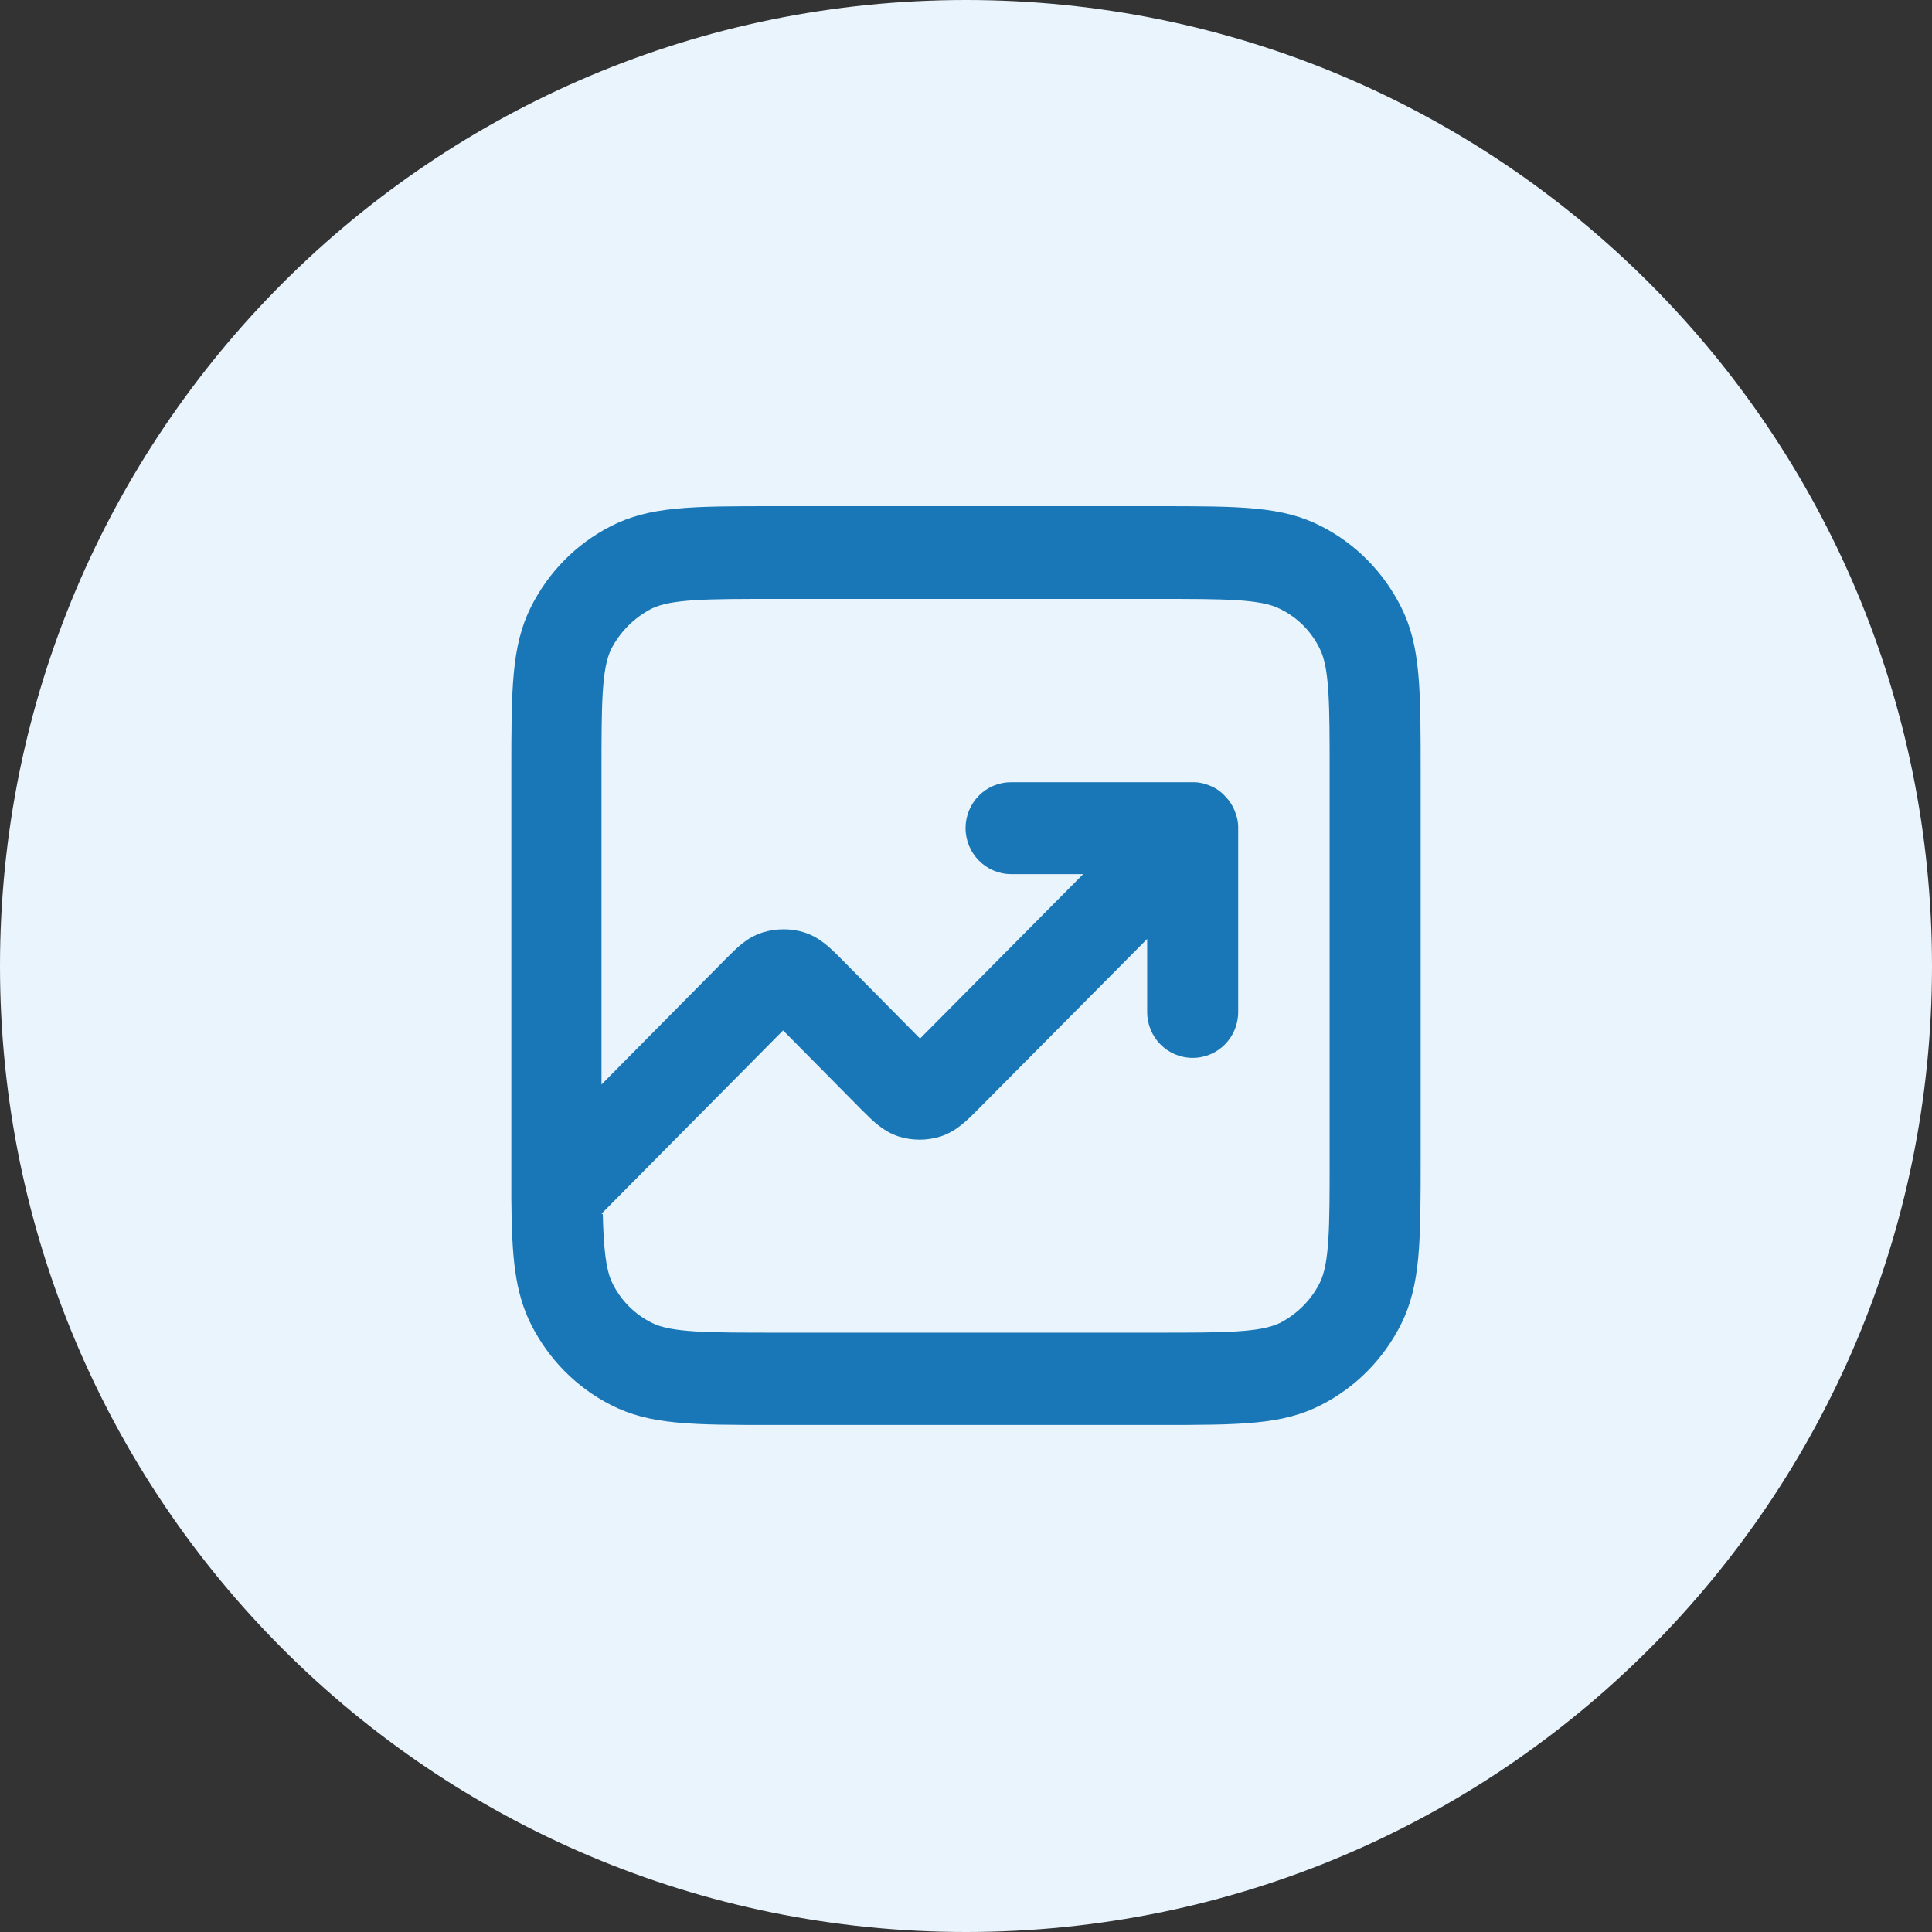
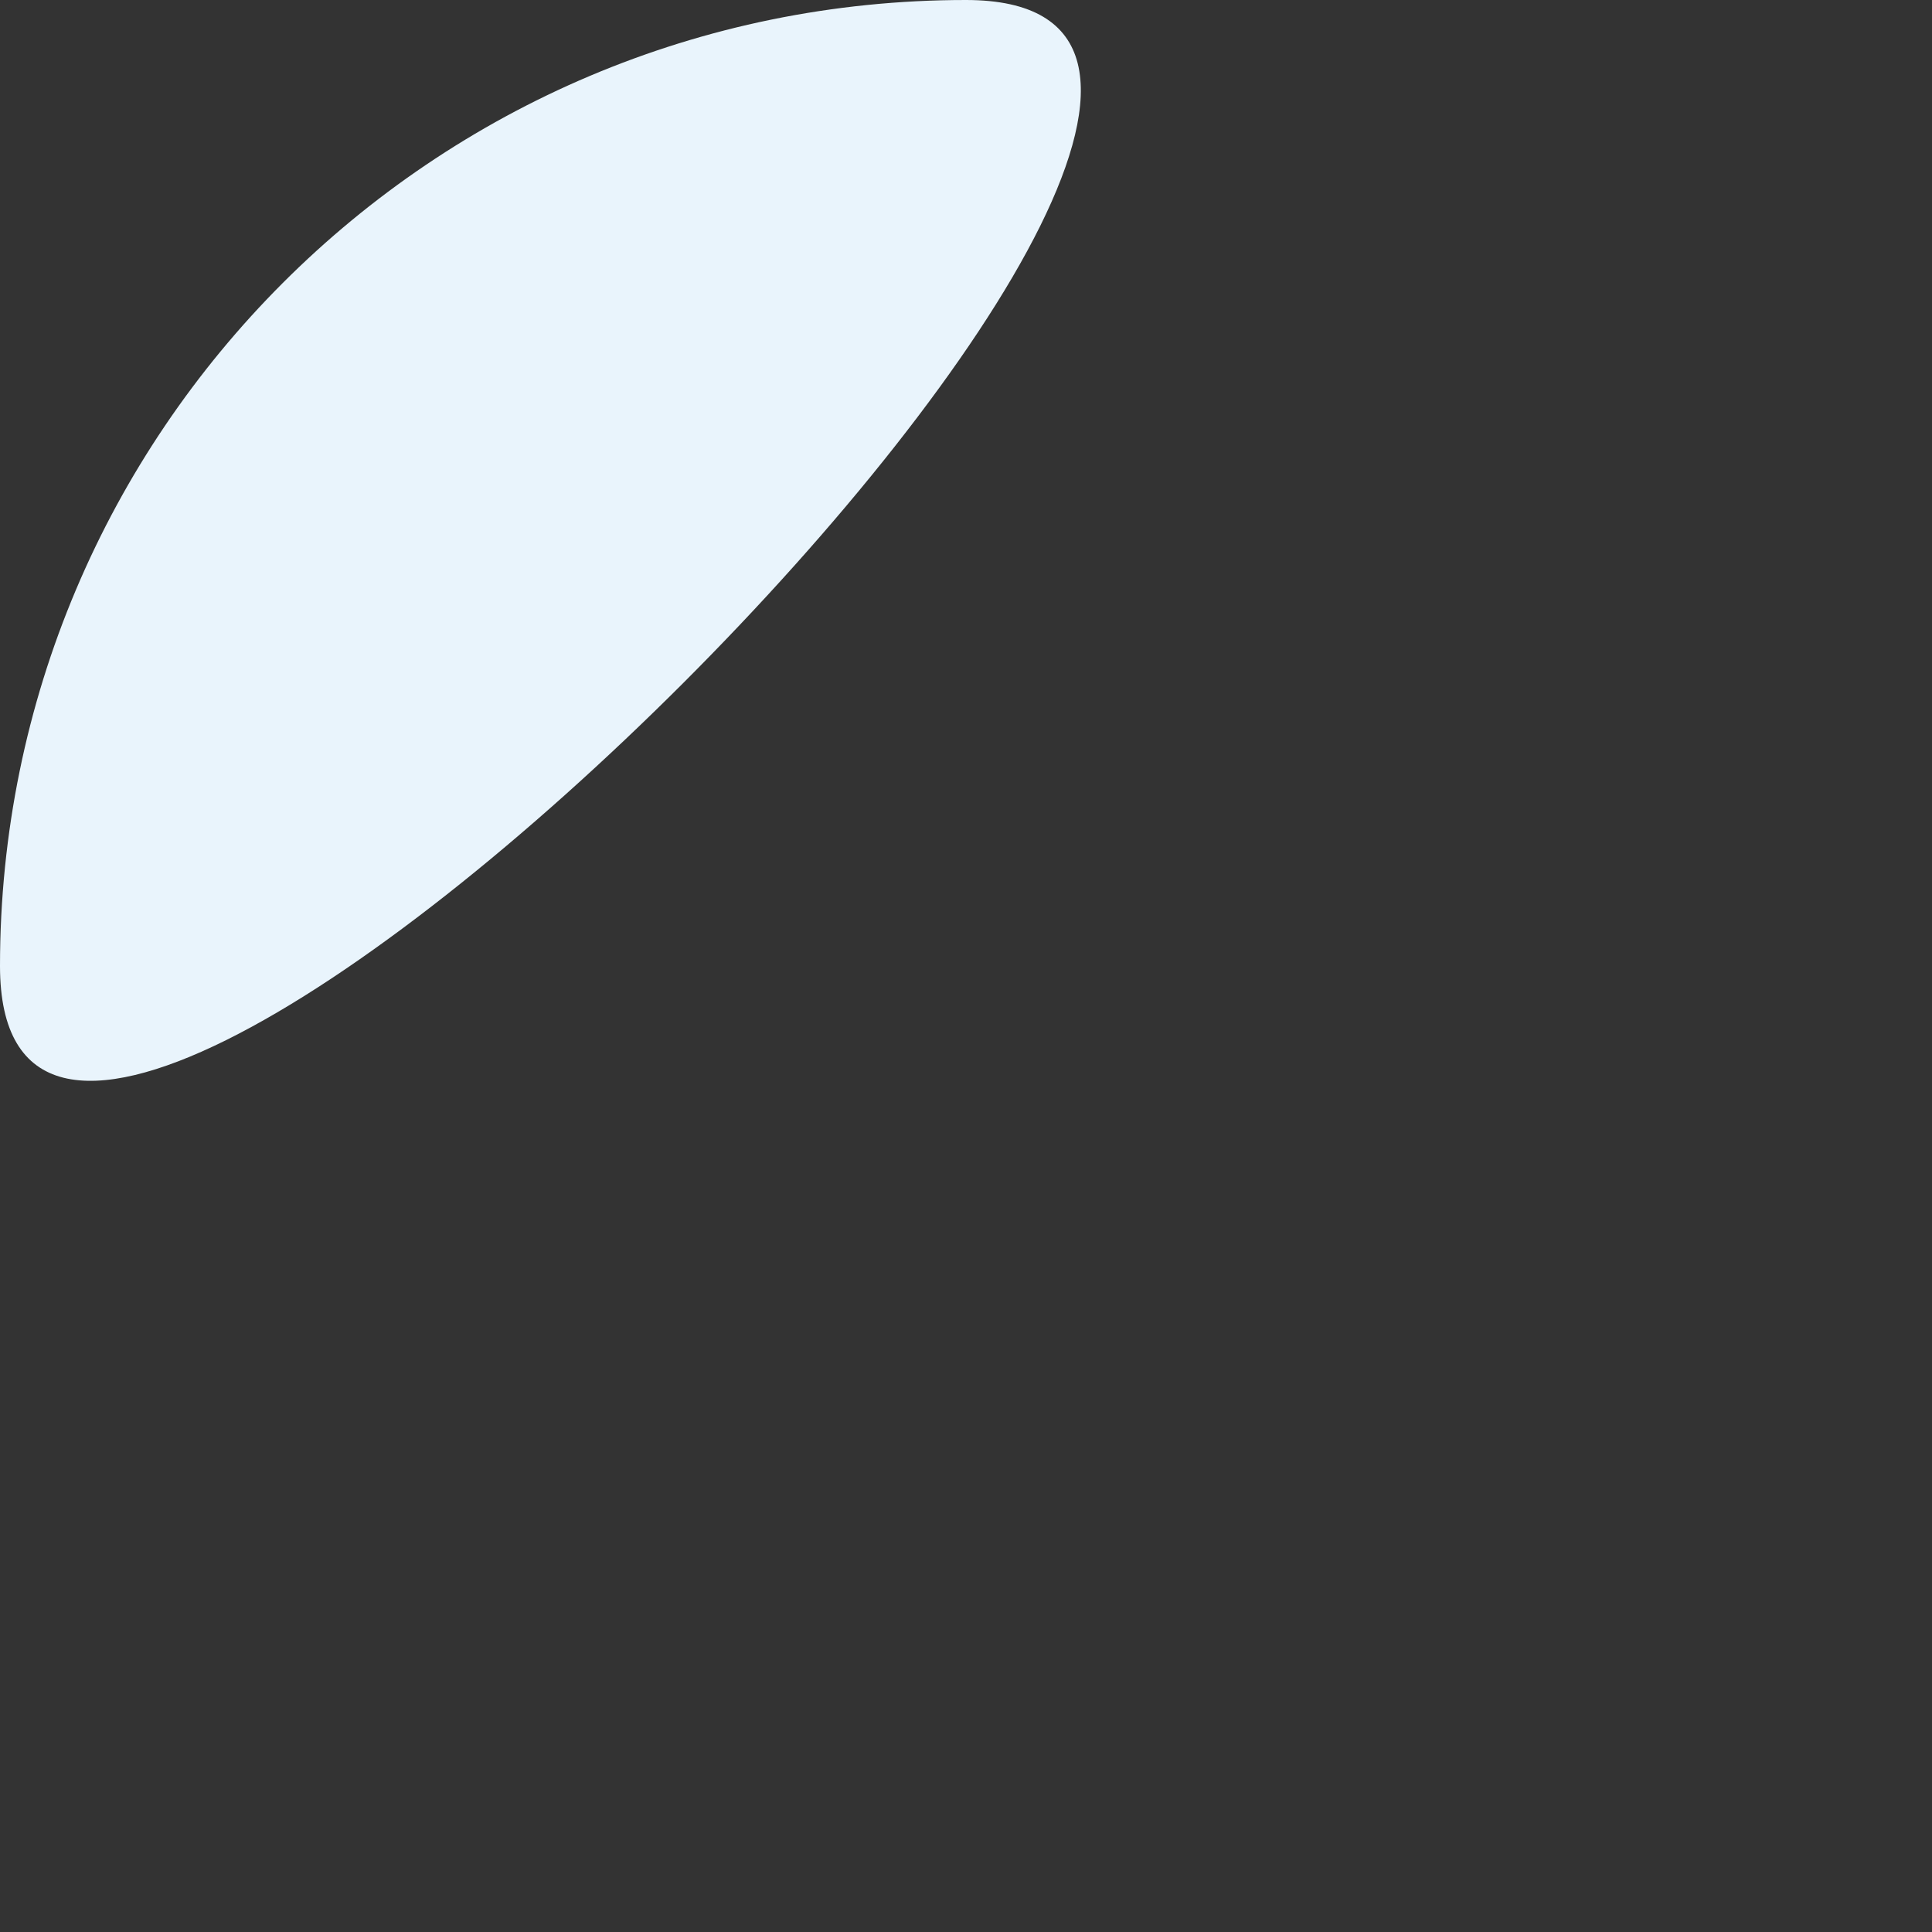
<svg xmlns="http://www.w3.org/2000/svg" id="Layer_2" data-name="Layer 2" viewBox="0 0 45 45">
  <rect x="0" y="0" width="45" height="45" fill="#333333" stroke="none" />
  <defs>
    <style>
      .cls-1 {
        fill: #e9f4fc;
      }

      .cls-2 {
        fill: #1977b7;
      }
    </style>
  </defs>
  <g id="Layer_1-2" data-name="Layer 1">
-     <path class="cls-1" d="M0,22.5C0,10.07,10.07,0,22.5,0s22.5,10.07,22.5,22.5-10.07,22.5-22.5,22.5S0,34.93,0,22.5Z" />
-     <path class="cls-2" d="M26.95,33.19h-8.9c-1.95,0-2.92,0-3.83-.47-.8-.41-1.44-1.06-1.85-1.87-.38-.76-.45-1.57-.46-2.94,0-.04,0-.08,0-.13,0-.25,0-.51,0-.8v-8.98c0-1.96,0-2.95.46-3.87.41-.81,1.05-1.46,1.85-1.87.91-.47,1.88-.47,3.83-.47h8.9c1.95,0,2.92,0,3.83.47.8.41,1.44,1.06,1.85,1.87.46.91.46,1.9.46,3.87v8.98c0,1.96,0,2.95-.46,3.87-.41.81-1.05,1.46-1.85,1.87-.91.47-1.88.47-3.83.47ZM14.04,28.28c.02.79.07,1.29.22,1.6.2.41.52.73.92.93.45.23,1.31.23,2.87.23h8.9c1.56,0,2.41,0,2.87-.23.4-.21.72-.53.92-.93.23-.46.23-1.32.23-2.9v-8.98c0-1.57,0-2.44-.23-2.89-.2-.41-.52-.73-.93-.93-.45-.23-1.31-.23-2.87-.23h-8.9c-1.56,0-2.41,0-2.87.23-.4.21-.72.53-.93.93-.23.46-.23,1.32-.23,2.89v7.26l2.89-2.92c.28-.28.49-.5.86-.62.32-.1.67-.1.98,0,.36.12.58.34.86.62l1.83,1.85,3.8-3.83h-1.68c-.58,0-1.06-.48-1.06-1.07s.47-1.07,1.06-1.07h4.26s0,0,0,0h0c.13,0,.25.03.37.08.13.05.25.13.35.24.1.1.18.22.23.35.05.12.08.24.08.38h0v4.3c0,.59-.47,1.07-1.06,1.07s-1.06-.48-1.06-1.07v-1.7l-3.95,3.98c-.27.27-.5.5-.86.62-.32.1-.66.1-.98,0-.36-.12-.59-.35-.85-.61l-1.84-1.86-4.23,4.27Z" />
+     <path class="cls-1" d="M0,22.5C0,10.07,10.07,0,22.5,0S0,34.93,0,22.5Z" />
  </g>
</svg>